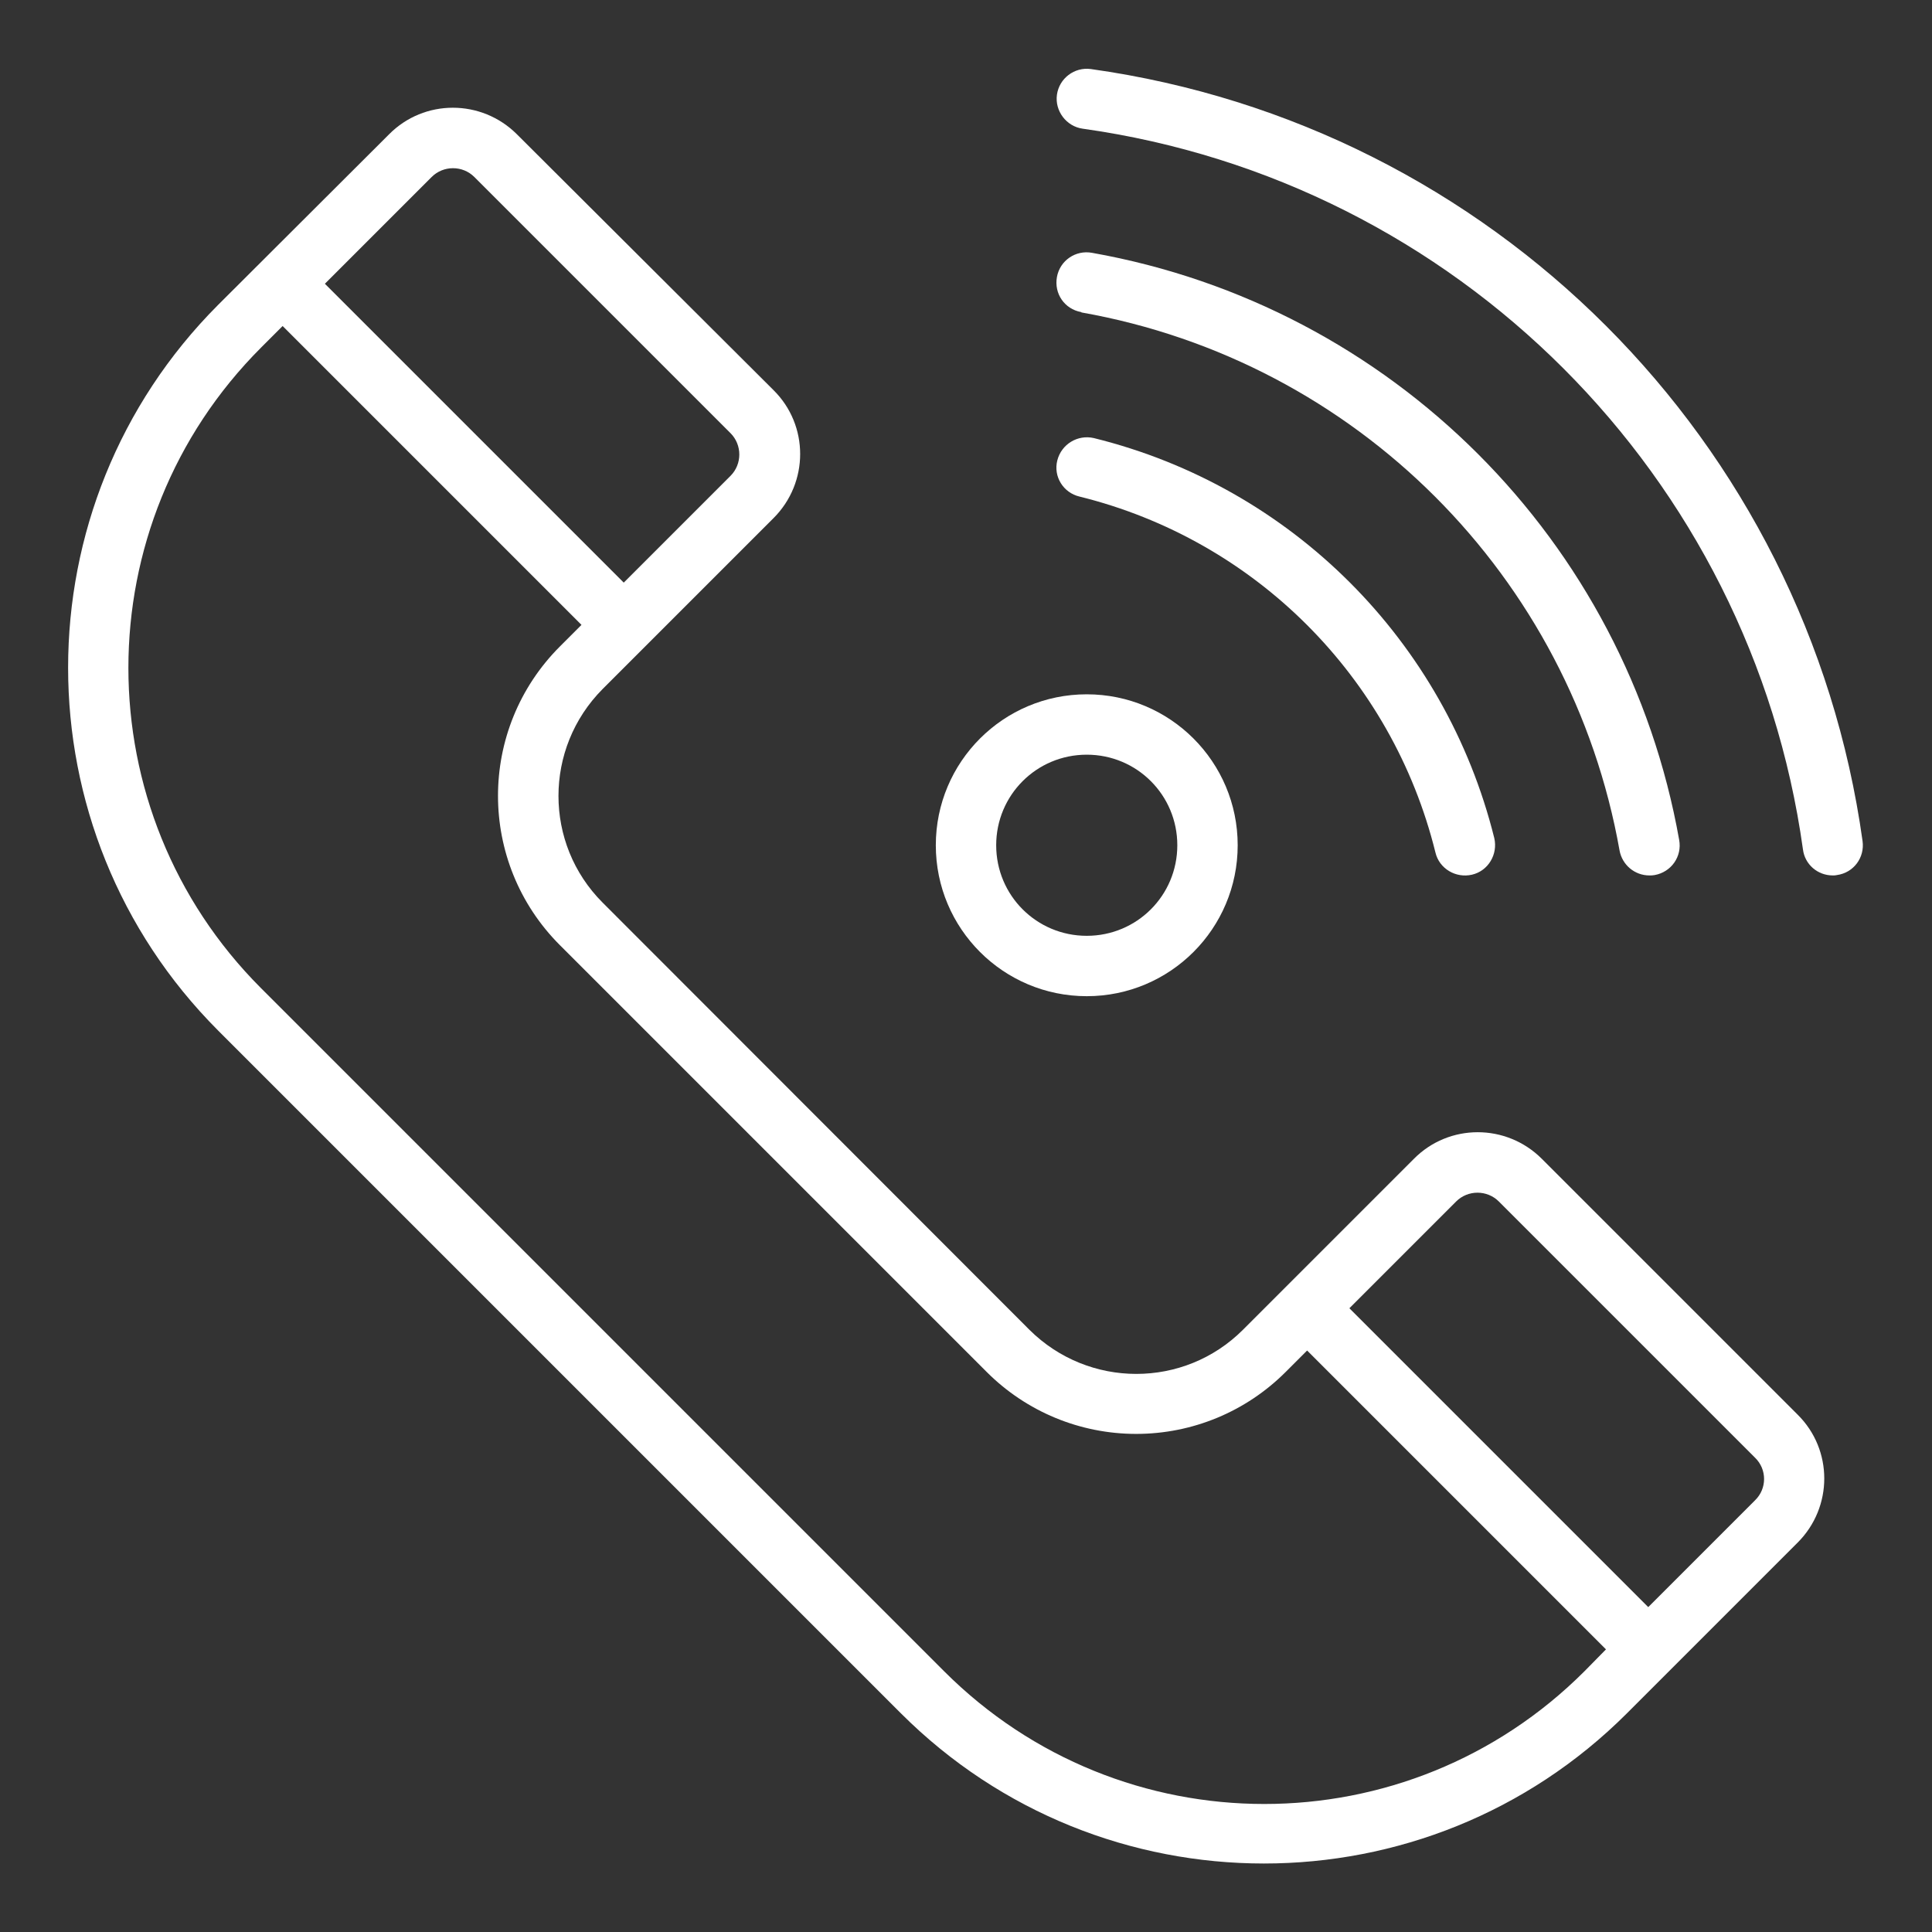
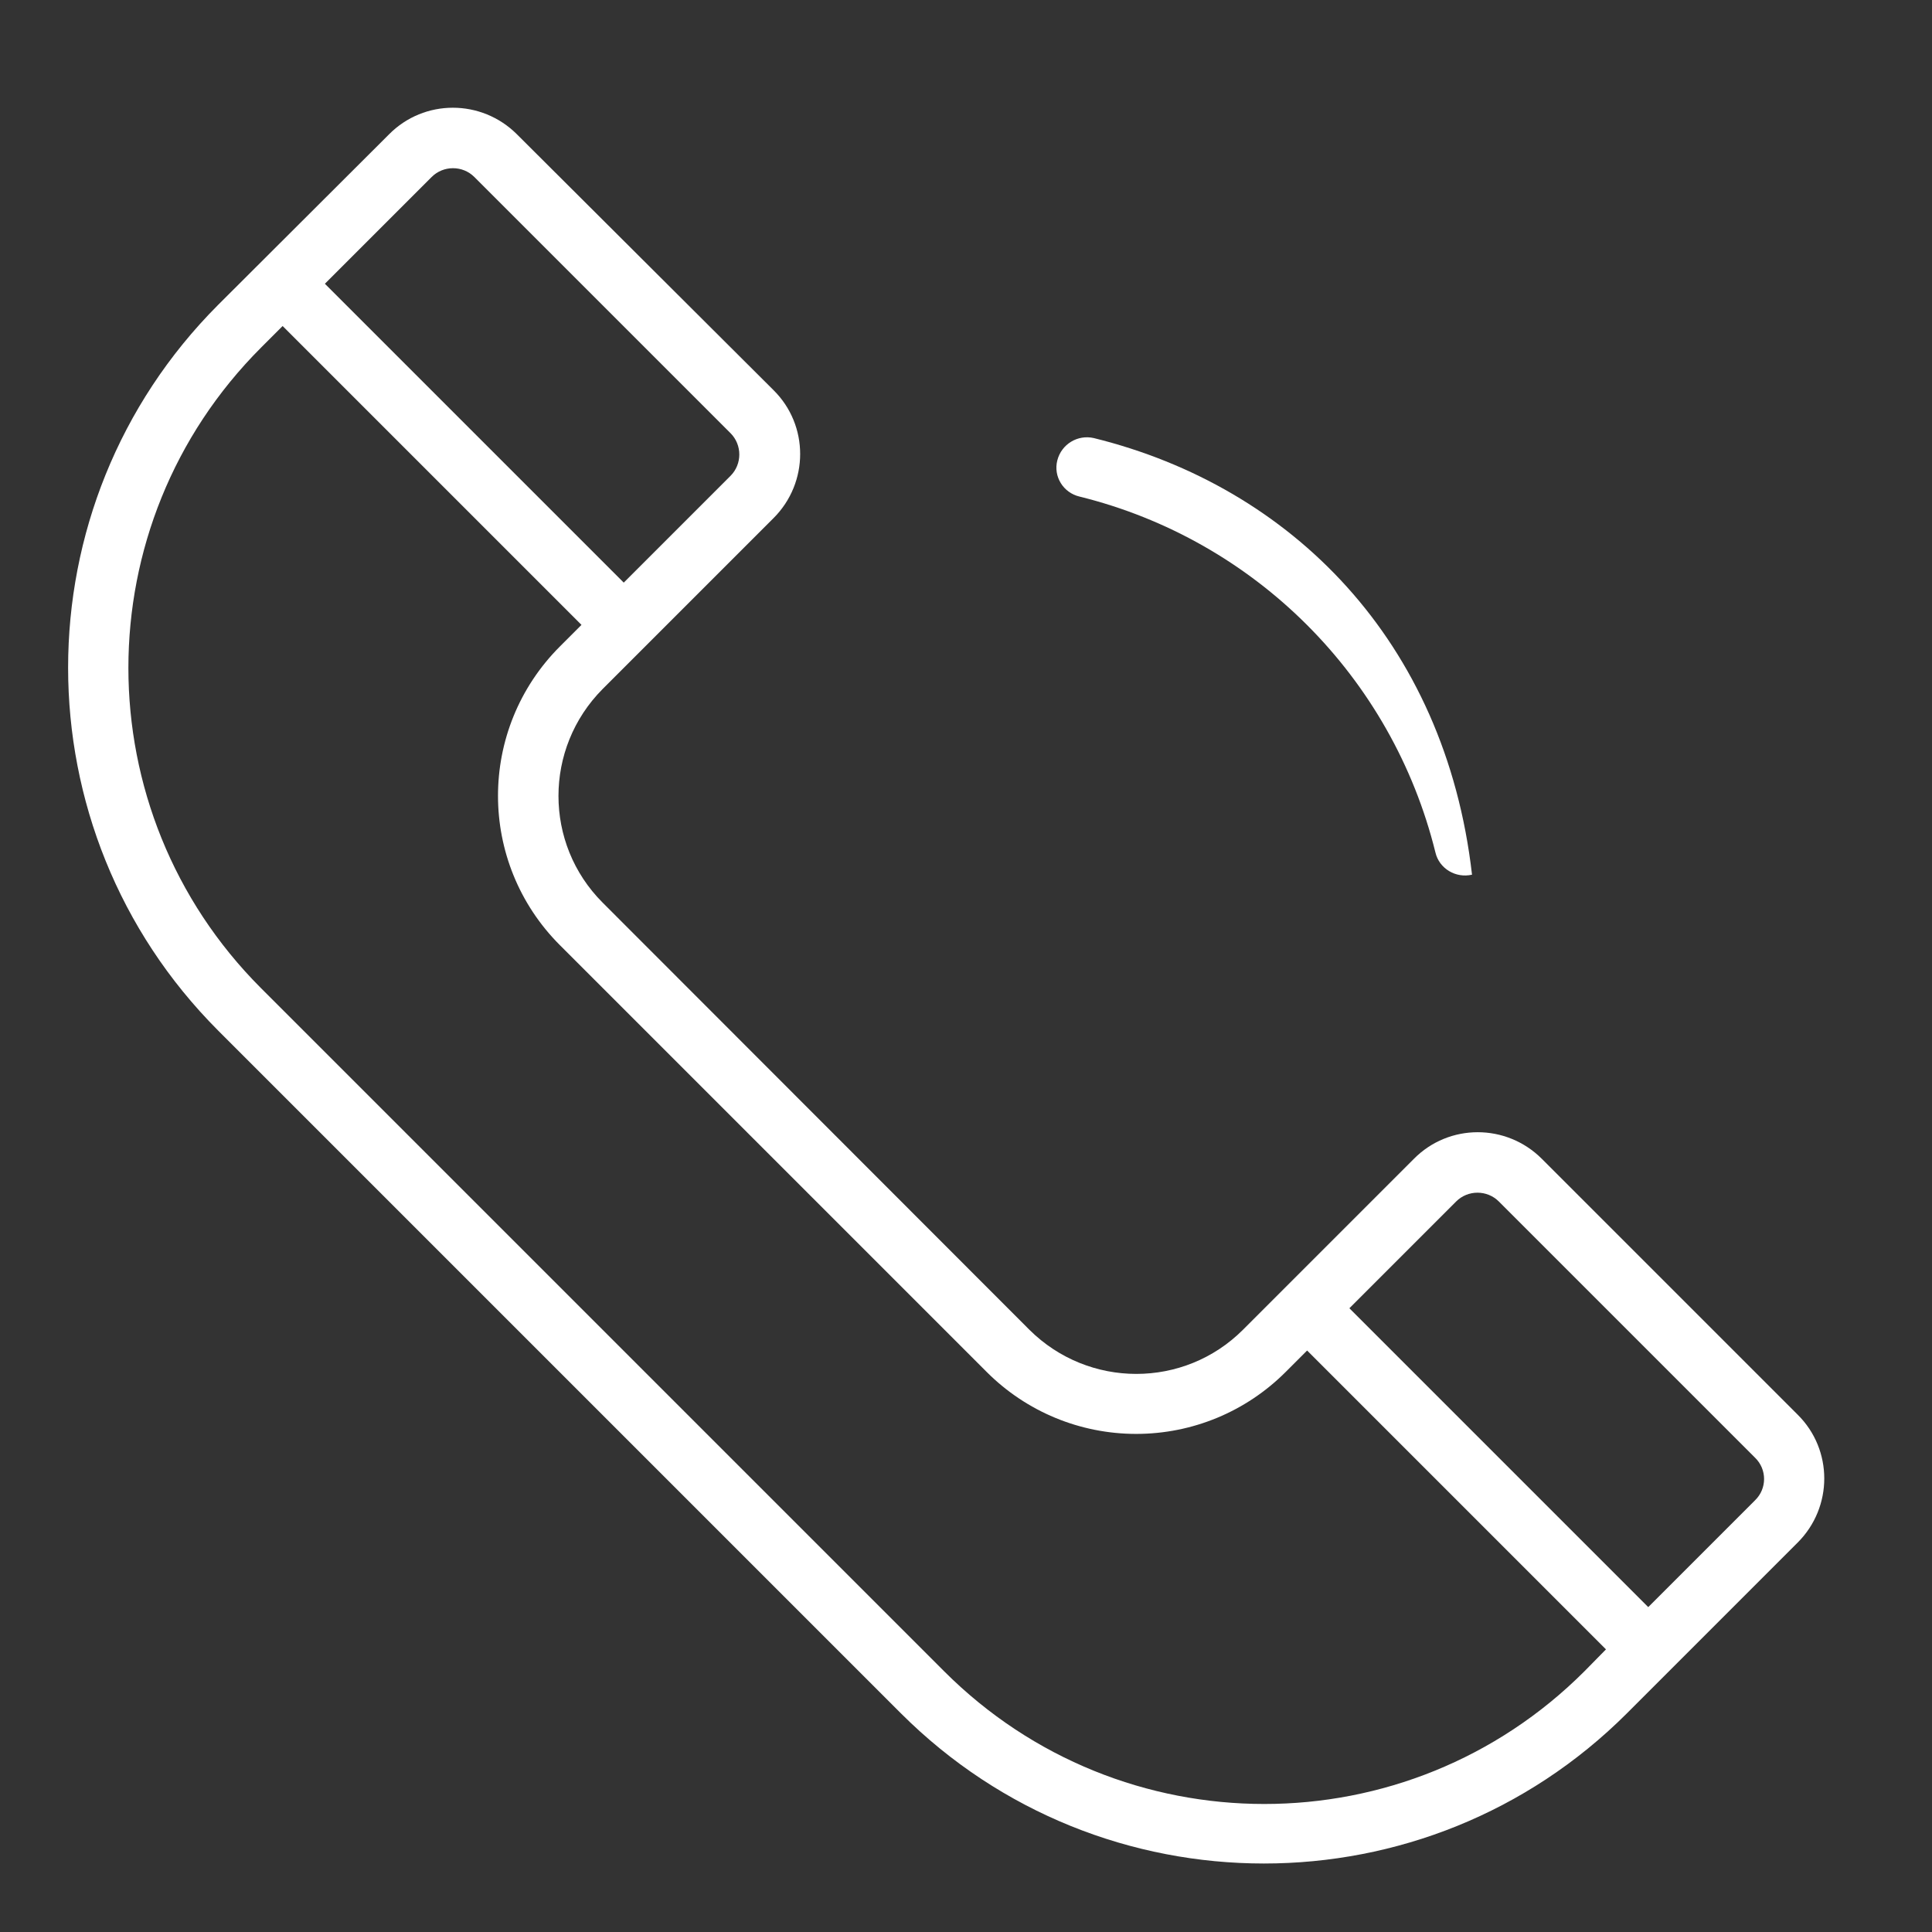
<svg xmlns="http://www.w3.org/2000/svg" version="1.1" id="Calque_1" x="0px" y="0px" viewBox="0 0 512 512" style="enable-background:new 0 0 512 512;" xml:space="preserve">
  <rect x="0" y="0" width="512" height="512" fill="#333333" stroke="none" />
  <style type="text/css">
	.st0{fill:#FFFFFF;}
</style>
  <g id="Call">
    <path class="st0" d="M408.6,307.1c-9.4-9.4-24.6-9.4-33.9,0l-45.3,45.3c-15.6,15.6-40.9,15.6-56.6,0L159.7,239.2   c-15.6-15.6-15.6-40.9,0-56.6l45.3-45.3c9.4-9.4,9.4-24.6,0-33.9L137,35.6c-9.4-9.4-24.6-9.4-33.9,0c0,0,0,0,0,0L57.8,80.8   c-53,53.1-53,139.2,0,192.3l181,181c53.1,53,139.2,53,192.3,0l45.3-45.3c9.4-9.4,9.4-24.6,0-33.9c0,0,0,0,0,0L408.6,307.1z    M114.4,46.9c3.1-3.1,8.2-3.1,11.3,0c0,0,0,0,0,0l67.9,67.9c3.1,3.1,3.1,8.2,0,11.3l-28.3,28.3l-39.6-39.6L86.1,75.2L114.4,46.9z    M419.9,442.9c-46.9,46.9-122.8,46.9-169.7,0l-181-181C22.3,215,22.3,139,69.2,92.1l5.7-5.7l39.6,39.6l39.6,39.6l-5.7,5.7   c-21.9,21.9-21.9,57.3,0,79.2c0,0,0,0,0,0l113.1,113.1c10.5,10.5,24.7,16.4,39.6,16.4c14.9,0,29.1-5.9,39.6-16.4l5.7-5.7l39.6,39.6   l39.6,39.6L419.9,442.9z M465.1,397.6l-28.3,28.3l-39.6-39.6l-39.6-39.6l28.3-28.3c3.1-3.1,8.2-3.1,11.3,0l67.9,67.9   C468.3,389.4,468.3,394.5,465.1,397.6C465.1,397.6,465.1,397.6,465.1,397.6z" />
-     <path class="st0" d="M289.1,18.3c-4.4-0.6-8.4,2.5-9,6.8s2.5,8.4,6.8,9C386,48,464,126,477.8,225.1c0.5,4,3.9,6.9,7.9,6.9   c0.4,0,0.7,0,1.1-0.1c4.4-0.6,7.4-4.6,6.8-9c0,0,0,0,0,0C478.8,116.7,395.3,33.2,289.1,18.3L289.1,18.3z" />
-     <path class="st0" d="M286.6,82.8c72.8,12.9,129.7,69.9,142.6,142.6c0.7,3.8,4,6.6,7.9,6.6c0.5,0,0.9,0,1.4-0.1   c4.4-0.8,7.3-4.9,6.5-9.3C430.9,143.2,368.8,81.1,289.4,67c-4.3-0.8-8.5,2-9.3,6.4s2,8.5,6.4,9.3C286.5,82.7,286.6,82.7,286.6,82.8   L286.6,82.8z" />
-     <path class="st0" d="M286.1,131.6c46.5,11.5,82.8,47.8,94.3,94.3c1,4.3,5.4,6.9,9.7,5.9c4.3-1,6.9-5.4,5.9-9.7   C383,169.8,342.2,129,289.9,116.1c-4.3-1-8.6,1.6-9.7,5.9S281.8,130.6,286.1,131.6L286.1,131.6z" />
-     <path class="st0" d="M288,264c22.1,0,40-17.9,40-40s-17.9-40-40-40s-40,17.9-40,40C248,246.1,265.9,264,288,264z M288,200   c13.3,0,24,10.7,24,24s-10.7,24-24,24s-24-10.7-24-24S274.7,200,288,200z" />
+     <path class="st0" d="M286.1,131.6c46.5,11.5,82.8,47.8,94.3,94.3c1,4.3,5.4,6.9,9.7,5.9C383,169.8,342.2,129,289.9,116.1c-4.3-1-8.6,1.6-9.7,5.9S281.8,130.6,286.1,131.6L286.1,131.6z" />
  </g>
</svg>